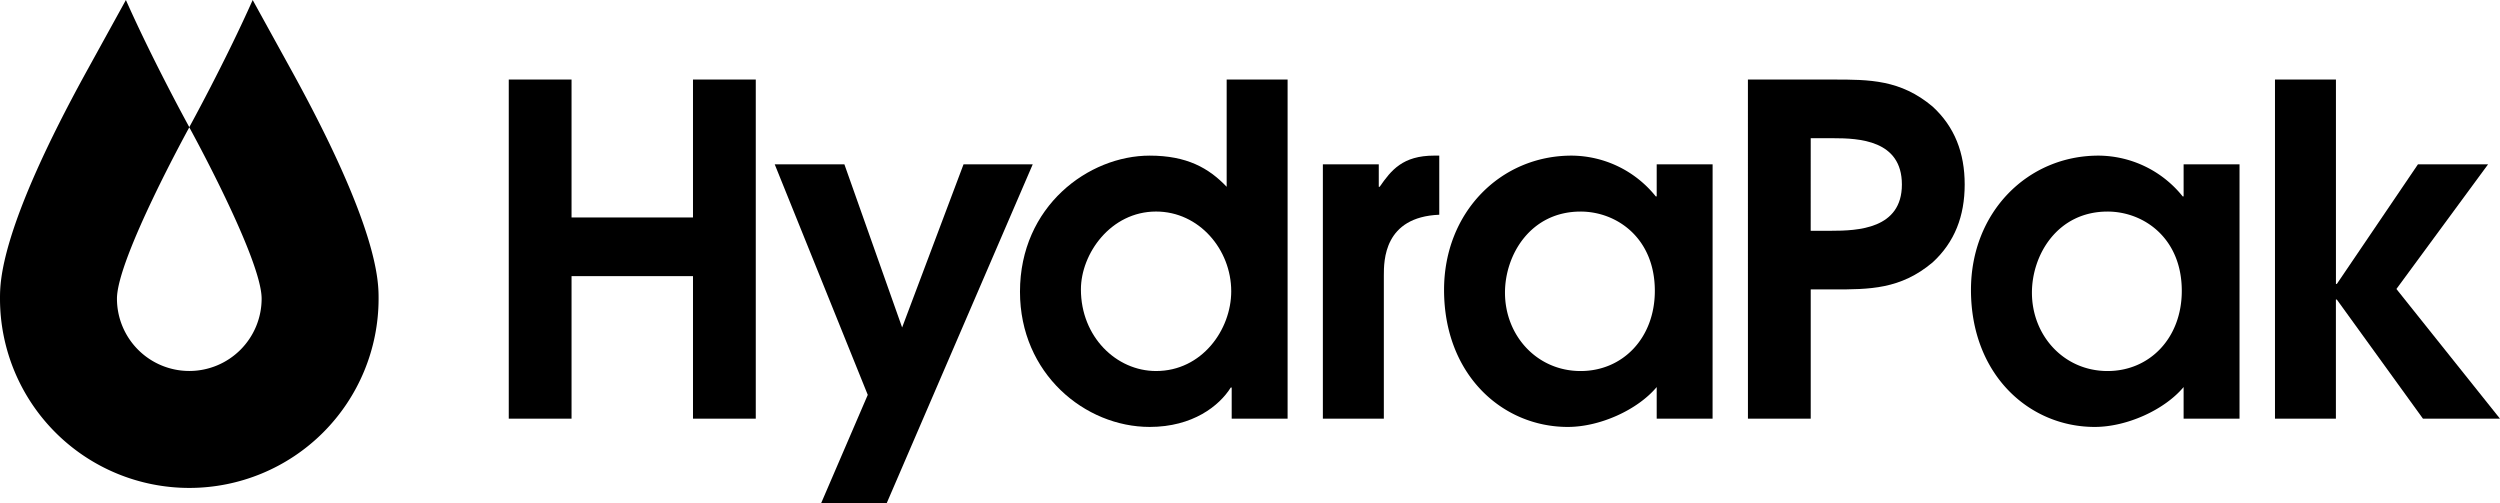
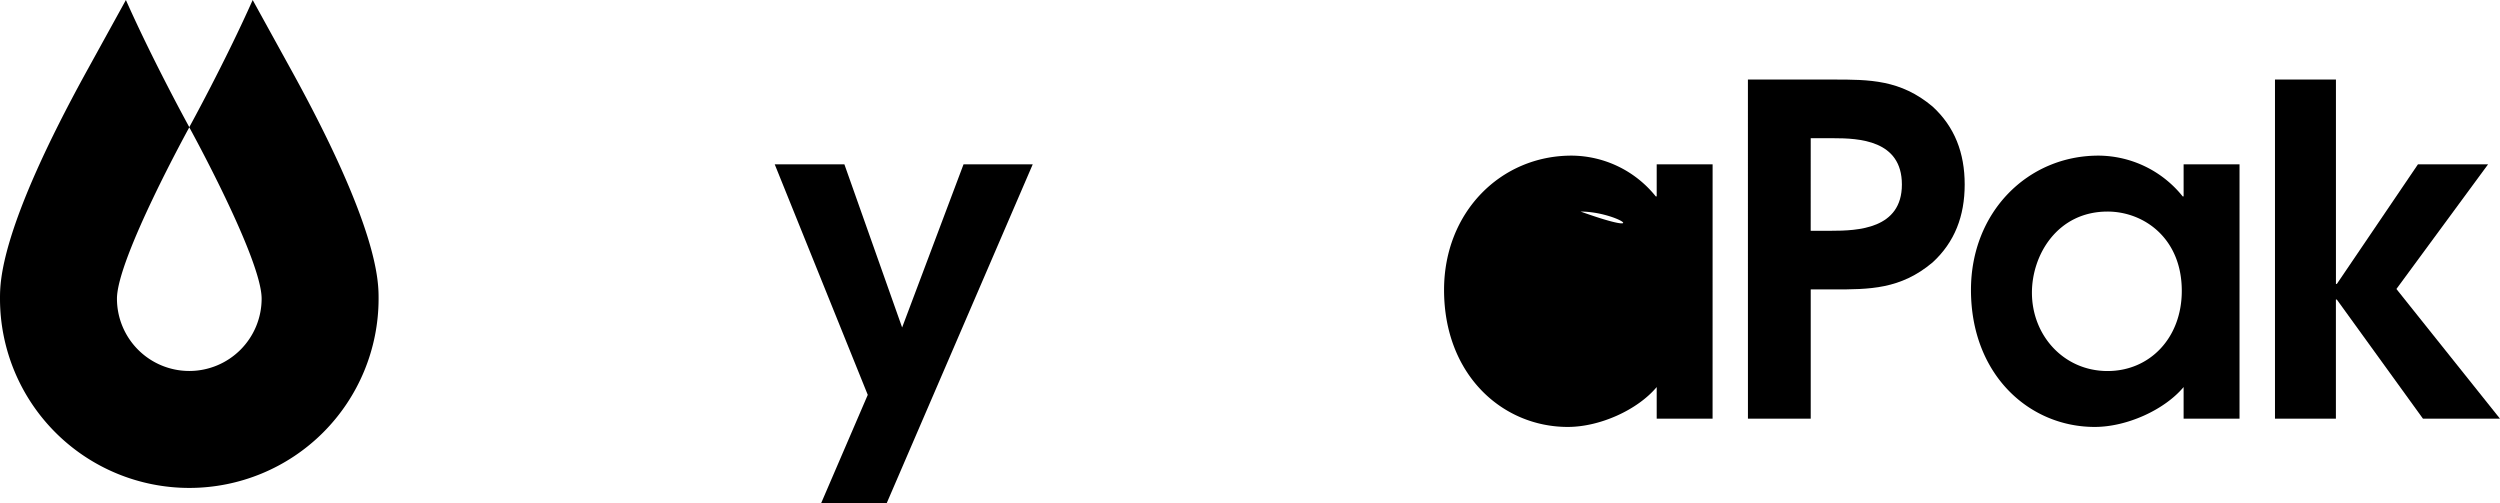
<svg xmlns="http://www.w3.org/2000/svg" viewBox="0 0 490.18 98.715">
  <title>HYDRAPAK</title>
-   <path d="M251.422,272.116h12.31v27.047h23.812V272.116h12.31v66.493h-12.31V310.664H263.732v27.945h-12.31Z" transform="translate(-151.668 -256.518)" />
  <path d="M321.812,333.938l-18.242-45.2h13.659l11.322,31.988,12.04-31.988h13.568L325.5,355.233H312.646Z" transform="translate(-151.668 -256.518)" />
-   <path d="M404.13,338.609H393.168V332.5h-.18c-2.246,3.594-7.458,7.727-15.9,7.727-12.67,0-25.43-10.423-25.43-26.507,0-16.8,13.479-26.688,25.43-26.688,7.278,0,11.592,2.427,15.095,6.111V272.116H404.13Zm-25.788-9.344c8.985,0,14.736-8.087,14.736-15.635,0-8.177-6.29-15.635-14.736-15.635-8.9,0-14.737,8.267-14.737,15.275C363.605,322.525,370.525,329.265,378.342,329.265Z" transform="translate(-151.668 -256.518)" />
-   <path d="M411.045,288.74h10.962v4.4h.18c2.246-3.235,4.492-6.111,10.693-6.111h.988v11.592C423,299.073,423,307.609,423,310.575v28.034H411.045Z" transform="translate(-151.668 -256.518)" />
-   <path d="M487.457,338.609H476.5v-6.2c-3.774,4.493-11.142,7.818-17.432,7.818-12.849,0-24.261-10.243-24.261-26.867,0-15.275,11.142-26.328,24.98-26.328a21.29,21.29,0,0,1,16.533,8h.18v-6.29h10.962ZM461.579,298c-9.794,0-14.826,8.446-14.826,15.9,0,8.446,6.289,15.366,14.826,15.366,8.267,0,14.556-6.47,14.556-15.725C476.135,303.207,468.678,298,461.579,298Z" transform="translate(-151.668 -256.518)" />
+   <path d="M487.457,338.609H476.5v-6.2c-3.774,4.493-11.142,7.818-17.432,7.818-12.849,0-24.261-10.243-24.261-26.867,0-15.275,11.142-26.328,24.98-26.328a21.29,21.29,0,0,1,16.533,8h.18v-6.29h10.962ZM461.579,298C476.135,303.207,468.678,298,461.579,298Z" transform="translate(-151.668 -256.518)" />
  <path d="M494.385,272.116H511.1c7.1,0,13.209,0,19.5,5.3,4.313,3.954,6.289,9.075,6.289,15.275s-1.976,11.322-6.289,15.276c-6.29,5.3-12.4,5.3-19.5,5.3h-4.4v25.339h-12.31Zm12.31,29.653h3.954c5.3,0,13.927-.36,13.927-9.076s-8.446-9.075-13.478-9.075h-4.4Z" transform="translate(-151.668 -256.518)" />
  <path d="M590.776,338.609H579.813v-6.2c-3.773,4.493-11.142,7.818-17.432,7.818-12.849,0-24.261-10.243-24.261-26.867,0-15.275,11.143-26.328,24.981-26.328a21.292,21.292,0,0,1,16.533,8h.179v-6.29h10.963ZM564.9,298c-9.8,0-14.827,8.446-14.827,15.9,0,8.446,6.29,15.366,14.827,15.366,8.266,0,14.556-6.47,14.556-15.725C579.454,303.207,572,298,564.9,298Z" transform="translate(-151.668 -256.518)" />
  <path d="M597.728,272.116H609.68v40.076h.179l15.9-23.452h13.749l-17.971,24.441,20.307,25.428h-15.1l-16.893-23.362h-.179v23.362H597.728Z" transform="translate(-151.668 -256.518)" />
  <path d="M208.871,270.422l-7.658-13.9c-5.456,12.254-12.43,24.923-12.43,24.923s-6.975-12.669-12.43-24.923l-7.658,13.9c-17.027,30.92-17.027,41.253-17.027,44.649a37.115,37.115,0,1,0,74.23,0C225.9,311.675,225.9,301.342,208.871,270.422Zm-20.088,58.833A14.184,14.184,0,0,1,174.6,315.071c0-7.833,14.183-33.587,14.183-33.587s14.183,25.754,14.183,33.587A14.184,14.184,0,0,1,188.783,329.255Z" transform="translate(-151.668 -256.518)" />
</svg>